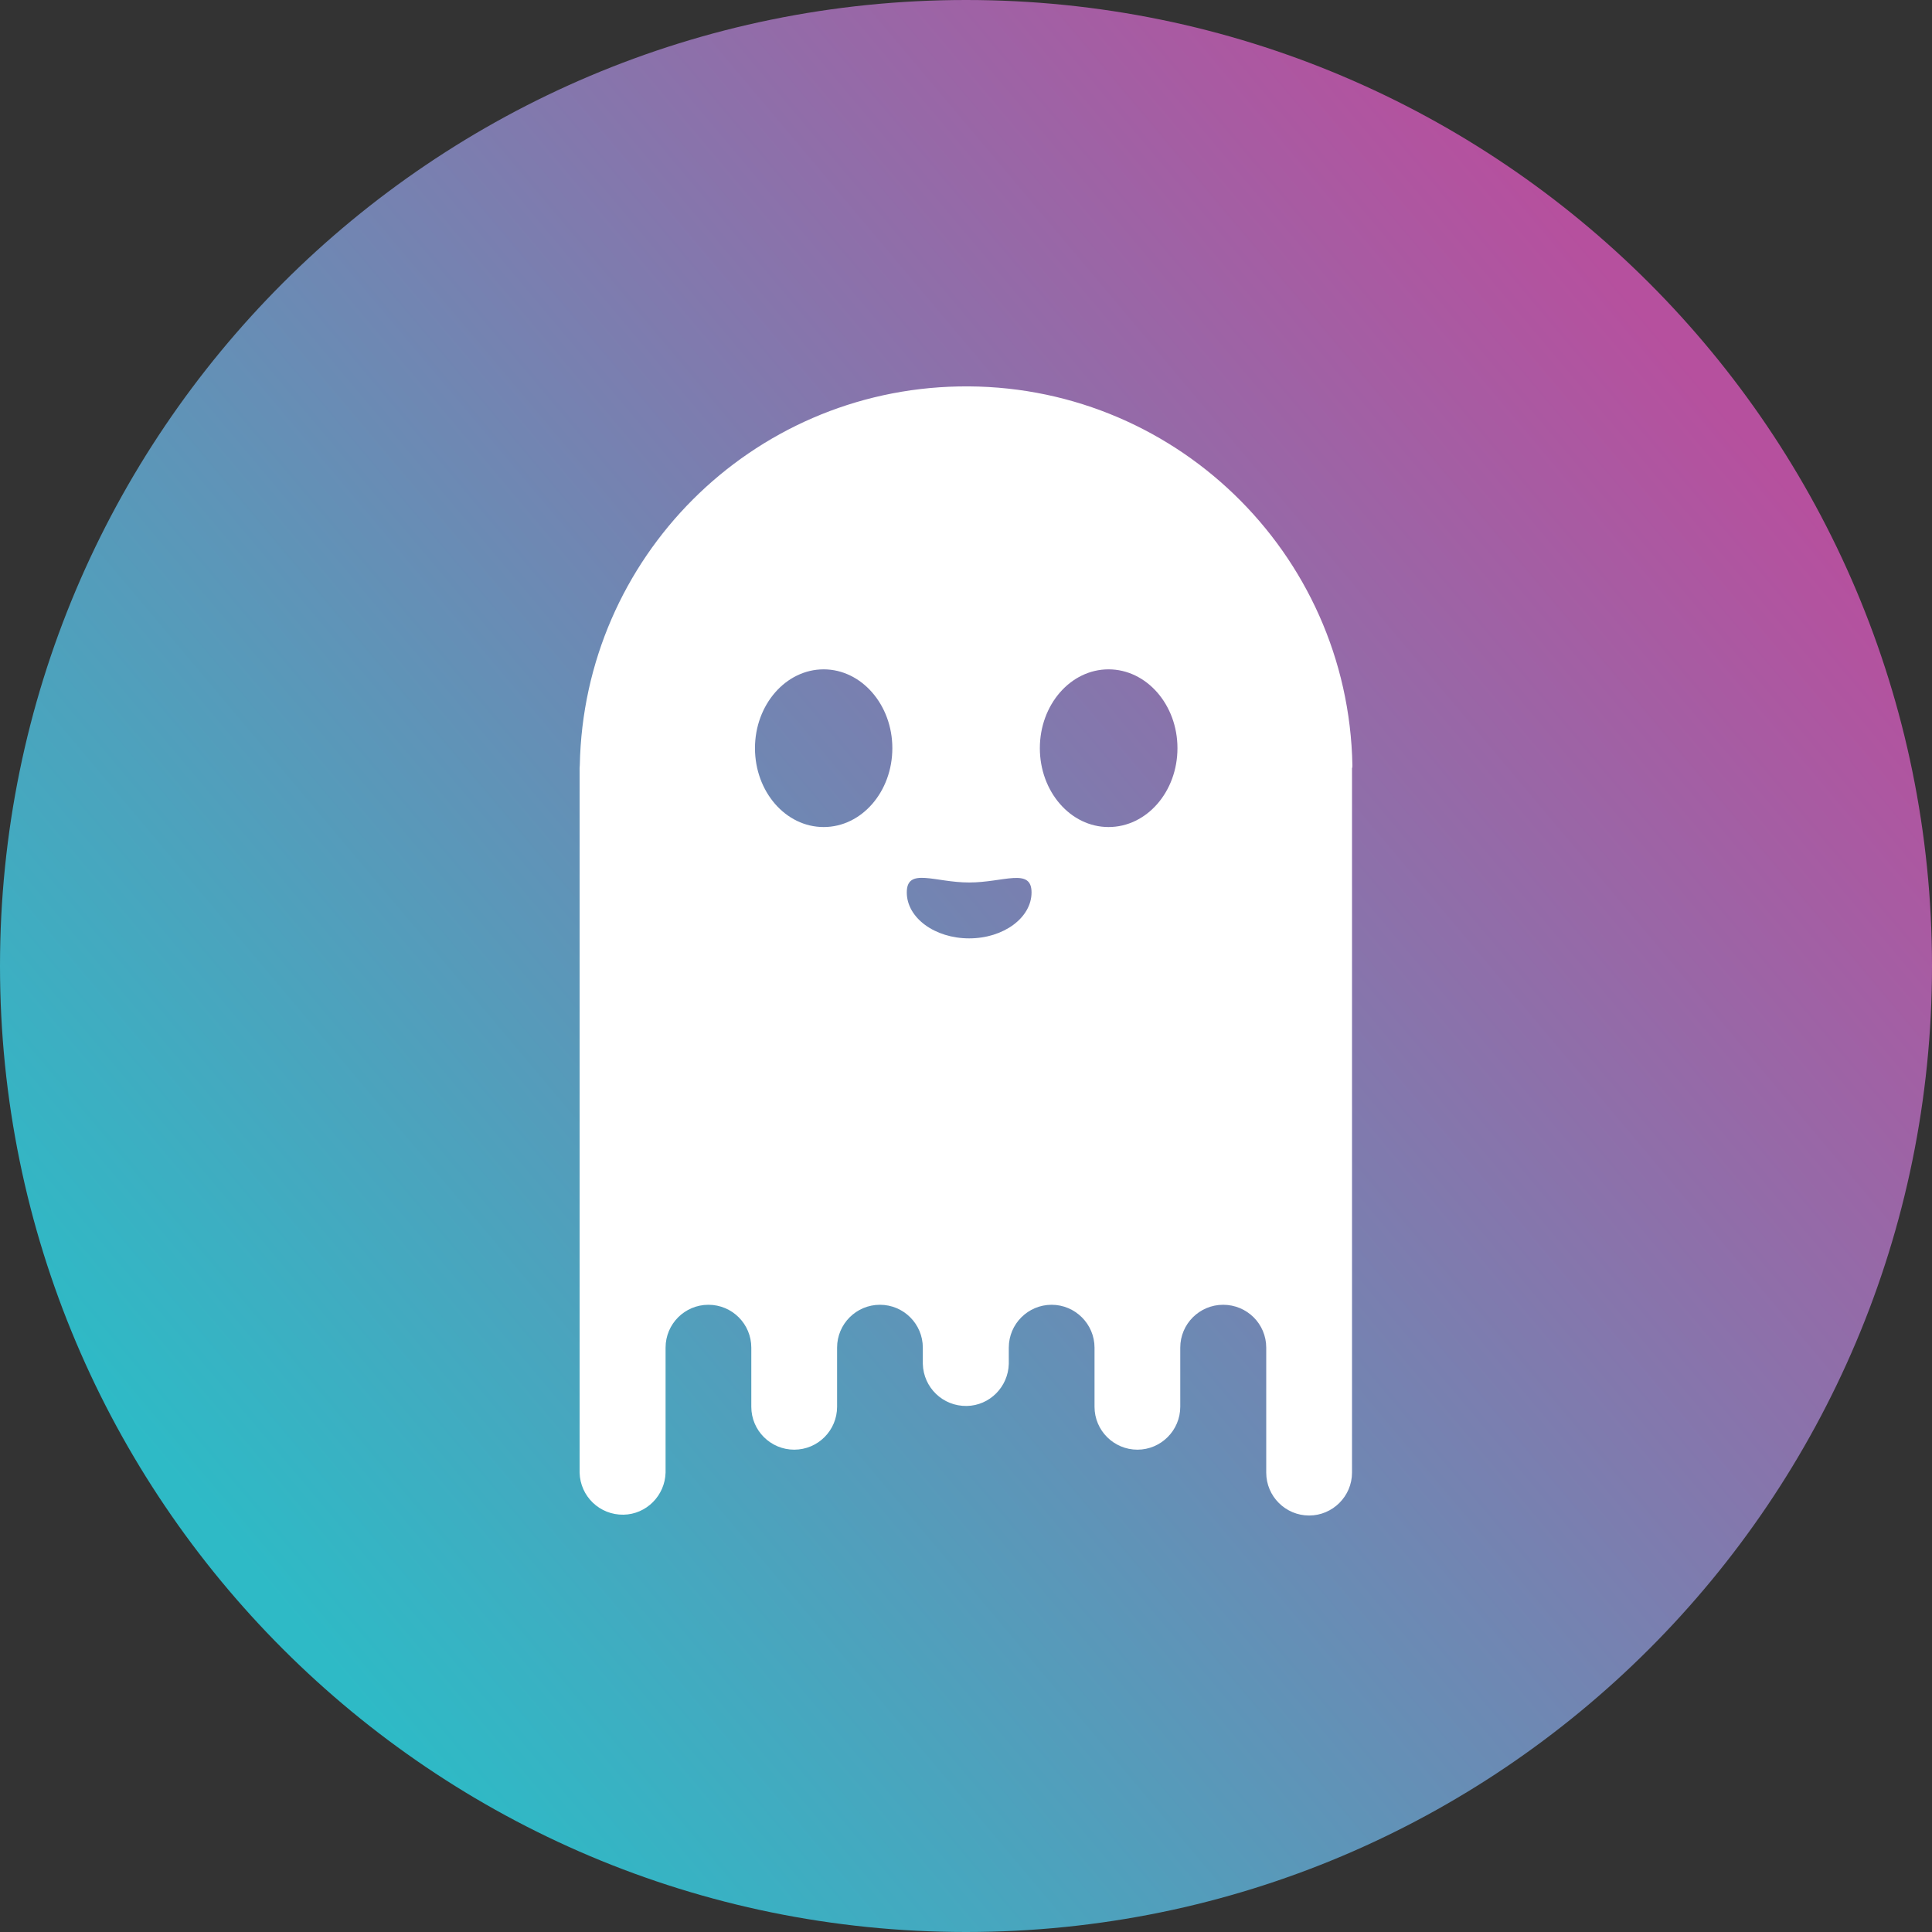
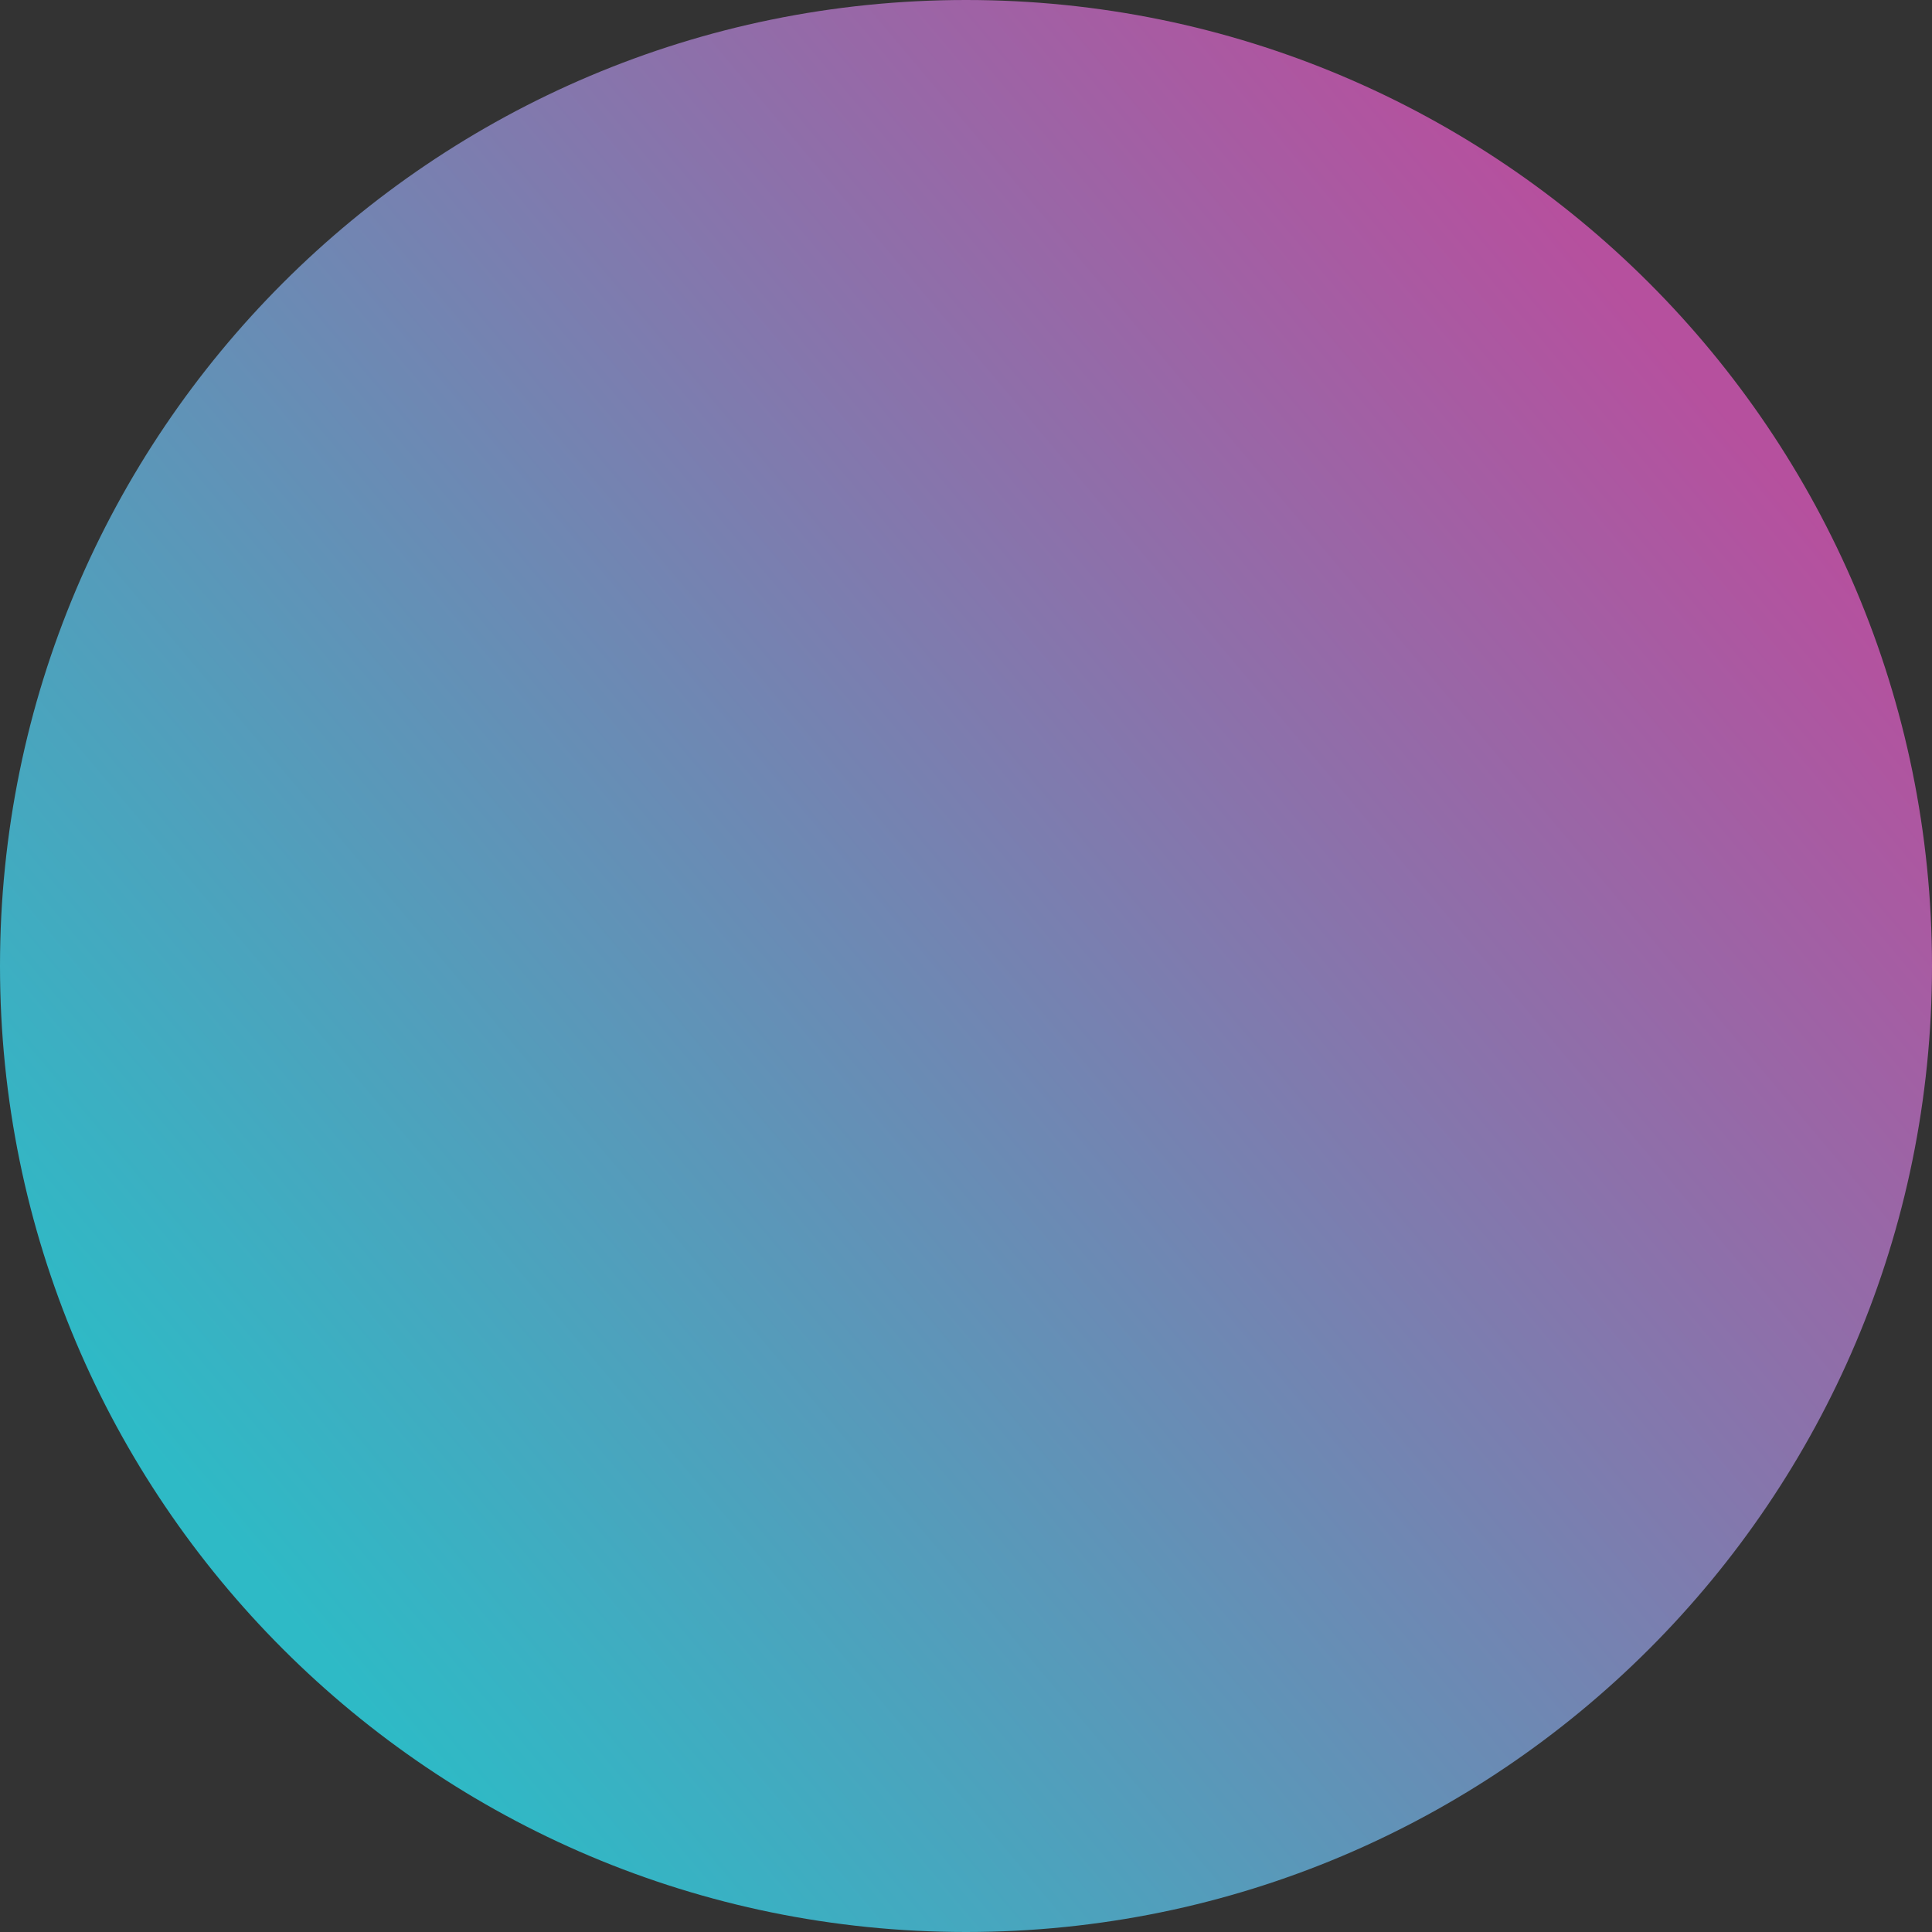
<svg xmlns="http://www.w3.org/2000/svg" viewBox="0 0 40 40" fill="none">
  <rect x="0" y="0" width="40" height="40" fill="#333333" stroke="none" />
  <path d="M20 40C31.046 40 40 31.046 40 20C40 8.954 31.046 0 20 0C8.954 0 0 8.954 0 20C0 31.046 8.954 40 20 40Z" fill="url(#paint0_linear)" />
-   <path d="M28 15.844C27.916 11.426 24.268 7.917 19.851 8.001C15.551 8.081 12.088 11.544 12.004 15.844C12.004 15.865 12 15.886 12 15.903V16.025V30.489C12.013 30.981 12.416 31.368 12.909 31.36C13.384 31.352 13.767 30.964 13.78 30.489V27.902C13.78 27.409 14.179 27.014 14.667 27.014C15.16 27.014 15.555 27.413 15.555 27.902V29.126C15.555 29.618 15.955 30.014 16.443 30.014C16.935 30.014 17.331 29.614 17.331 29.126V27.902C17.331 27.409 17.73 27.014 18.218 27.014C18.71 27.014 19.106 27.413 19.106 27.902V28.238C19.119 28.73 19.523 29.117 20.015 29.109C20.49 29.101 20.873 28.714 20.886 28.238V27.902C20.886 27.409 21.285 27.014 21.773 27.014C22.261 27.014 22.661 27.413 22.661 27.902V29.126C22.661 29.618 23.061 30.014 23.549 30.014C24.037 30.014 24.436 29.614 24.436 29.126V27.902C24.436 27.409 24.836 27.014 25.324 27.014C25.817 27.014 26.216 27.409 26.216 27.902V30.489C26.216 30.981 26.616 31.377 27.104 31.377C27.592 31.377 27.992 30.977 27.992 30.489V15.907C28 15.886 28 15.865 28 15.844ZM17.053 17.123C16.266 17.123 15.631 16.391 15.631 15.49C15.631 14.59 16.27 13.858 17.053 13.858C17.835 13.858 18.475 14.59 18.475 15.49C18.475 16.391 17.84 17.123 17.053 17.123ZM20.065 19.428C19.354 19.428 18.774 19.003 18.774 18.477C18.774 17.951 19.354 18.271 20.065 18.271C20.776 18.271 21.357 17.956 21.357 18.477C21.357 18.999 20.78 19.428 20.065 19.428ZM22.951 17.123C22.165 17.123 21.529 16.391 21.529 15.49C21.529 14.59 22.165 13.858 22.951 13.858C23.738 13.858 24.378 14.59 24.378 15.49C24.378 16.391 23.742 17.123 22.951 17.123Z" fill="white" />
  <defs>
    <linearGradient id="paint0_linear" x1="36.28" y1="9.08" x2="6.52" y2="34.12" gradientUnits="userSpaceOnUse">
      <stop stop-color="#B6509E" />
      <stop offset="1" stop-color="#2EBAC6" />
    </linearGradient>
  </defs>
</svg>